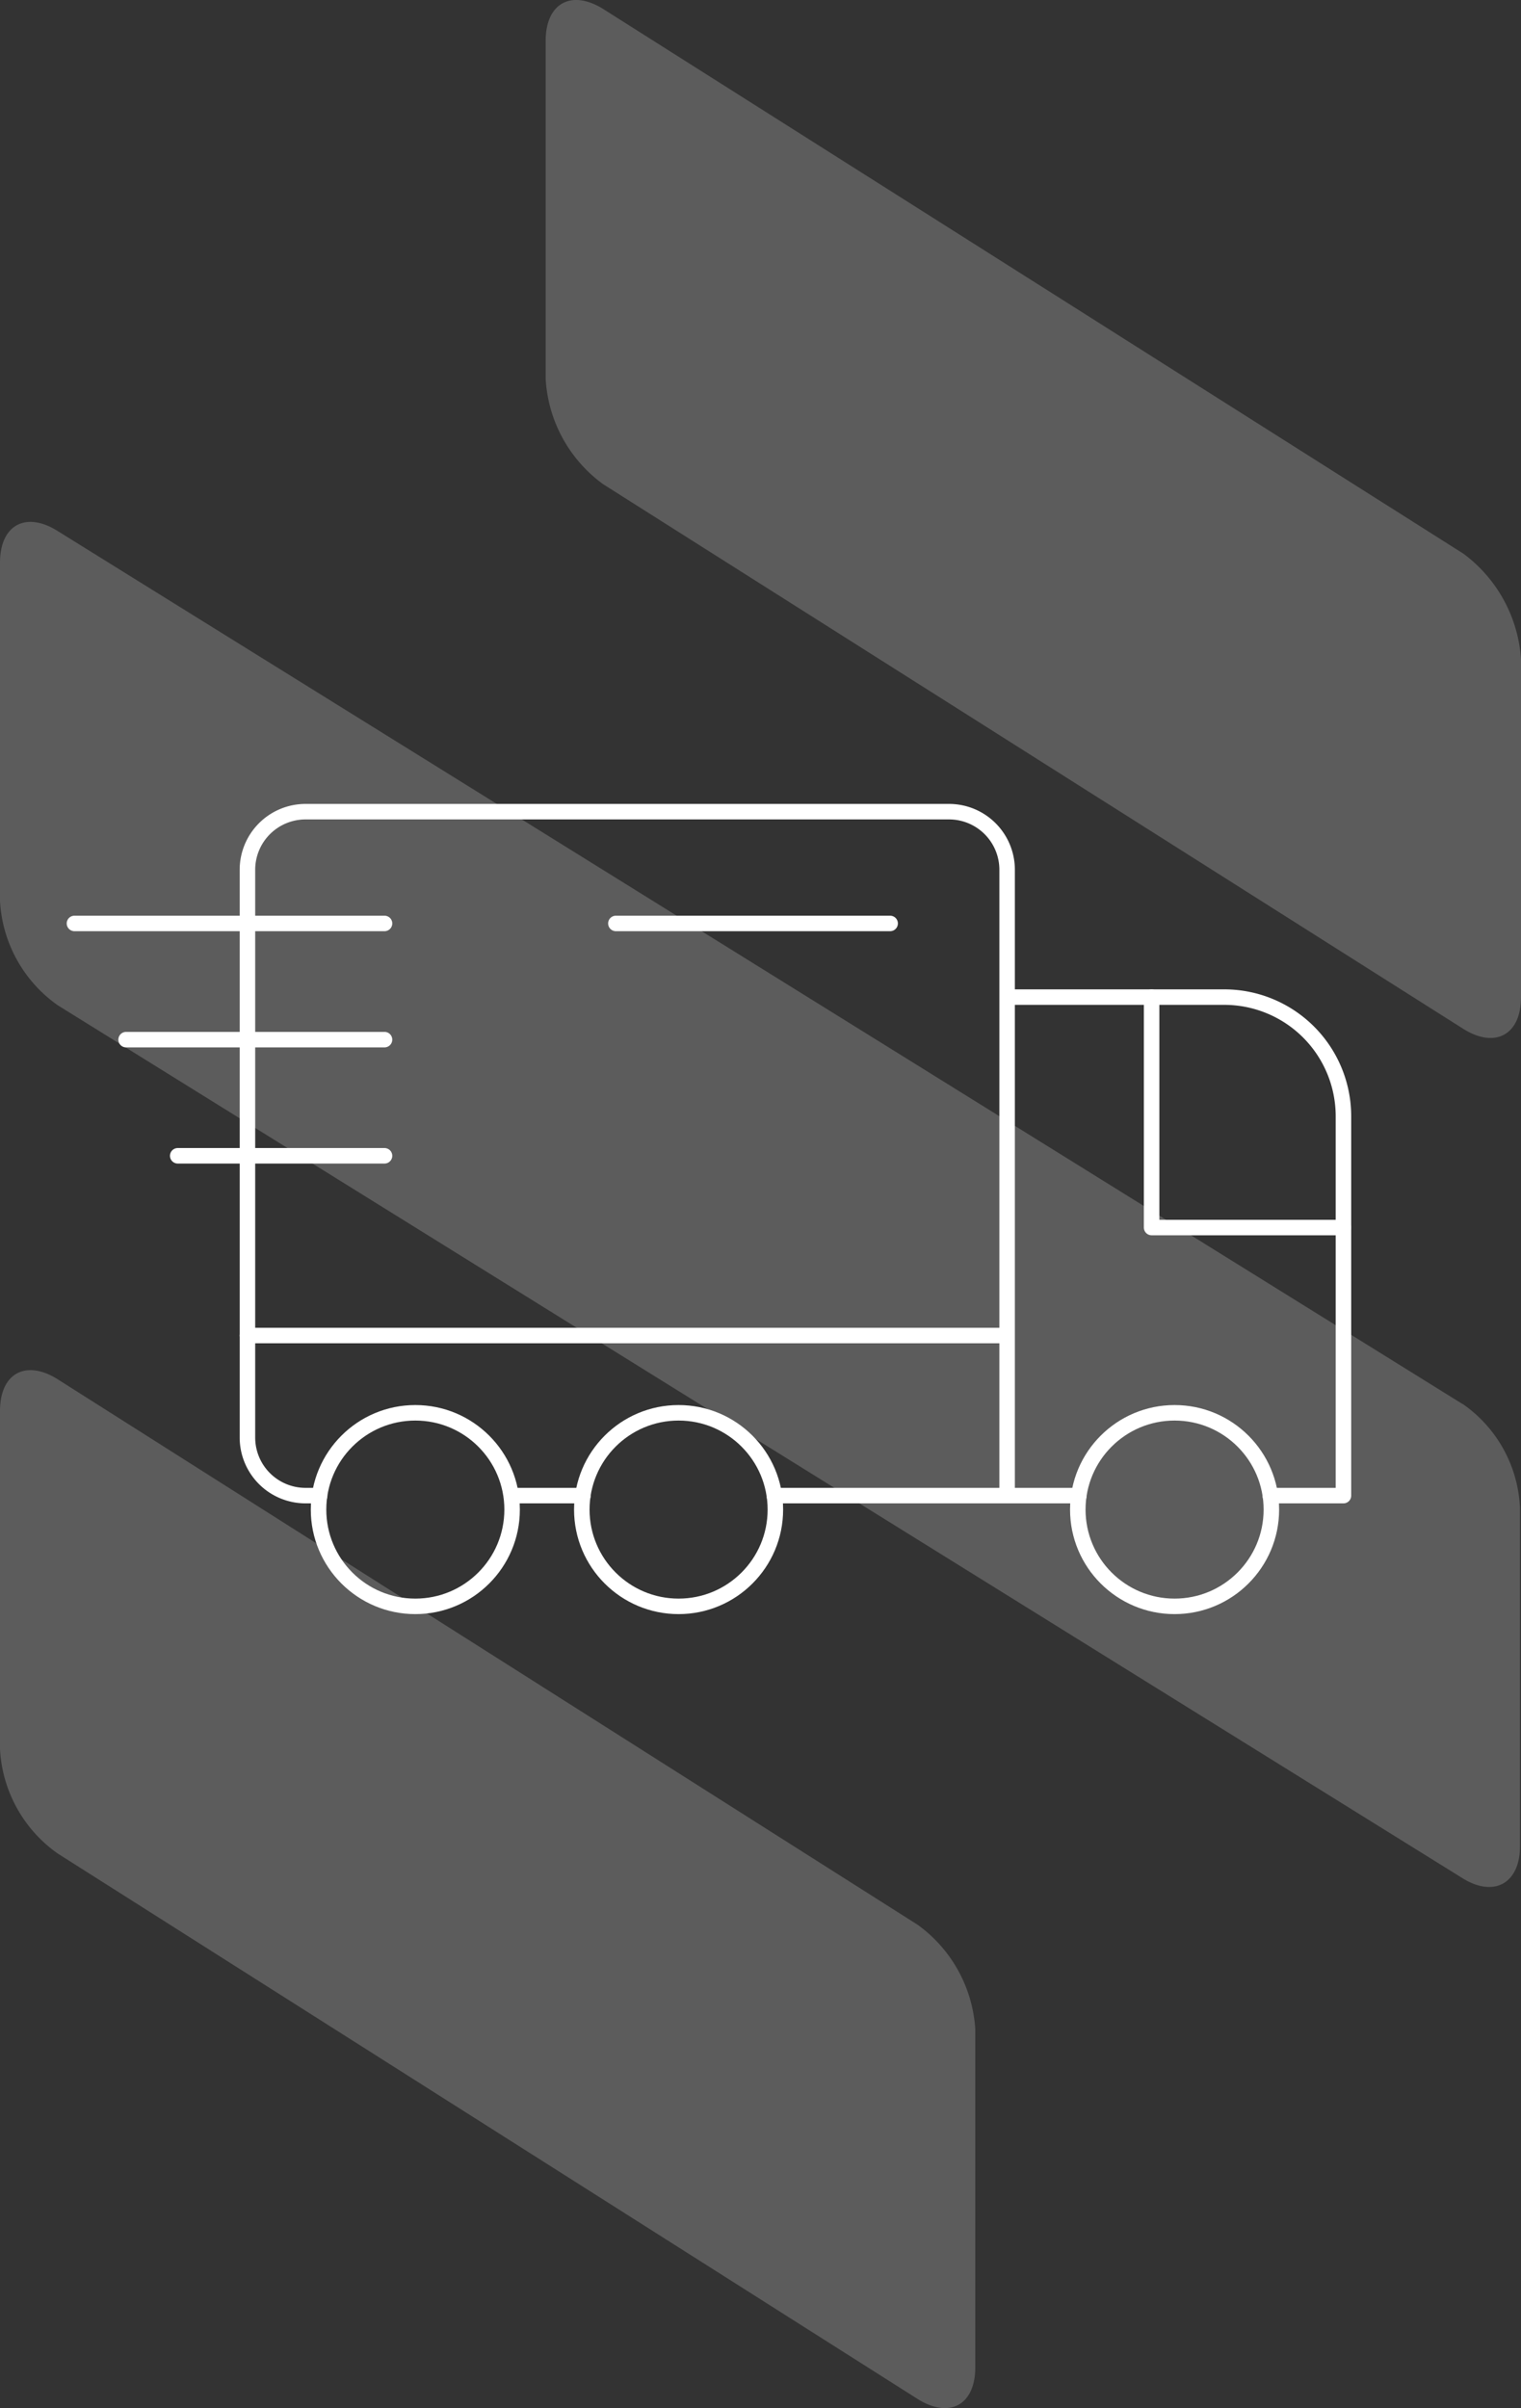
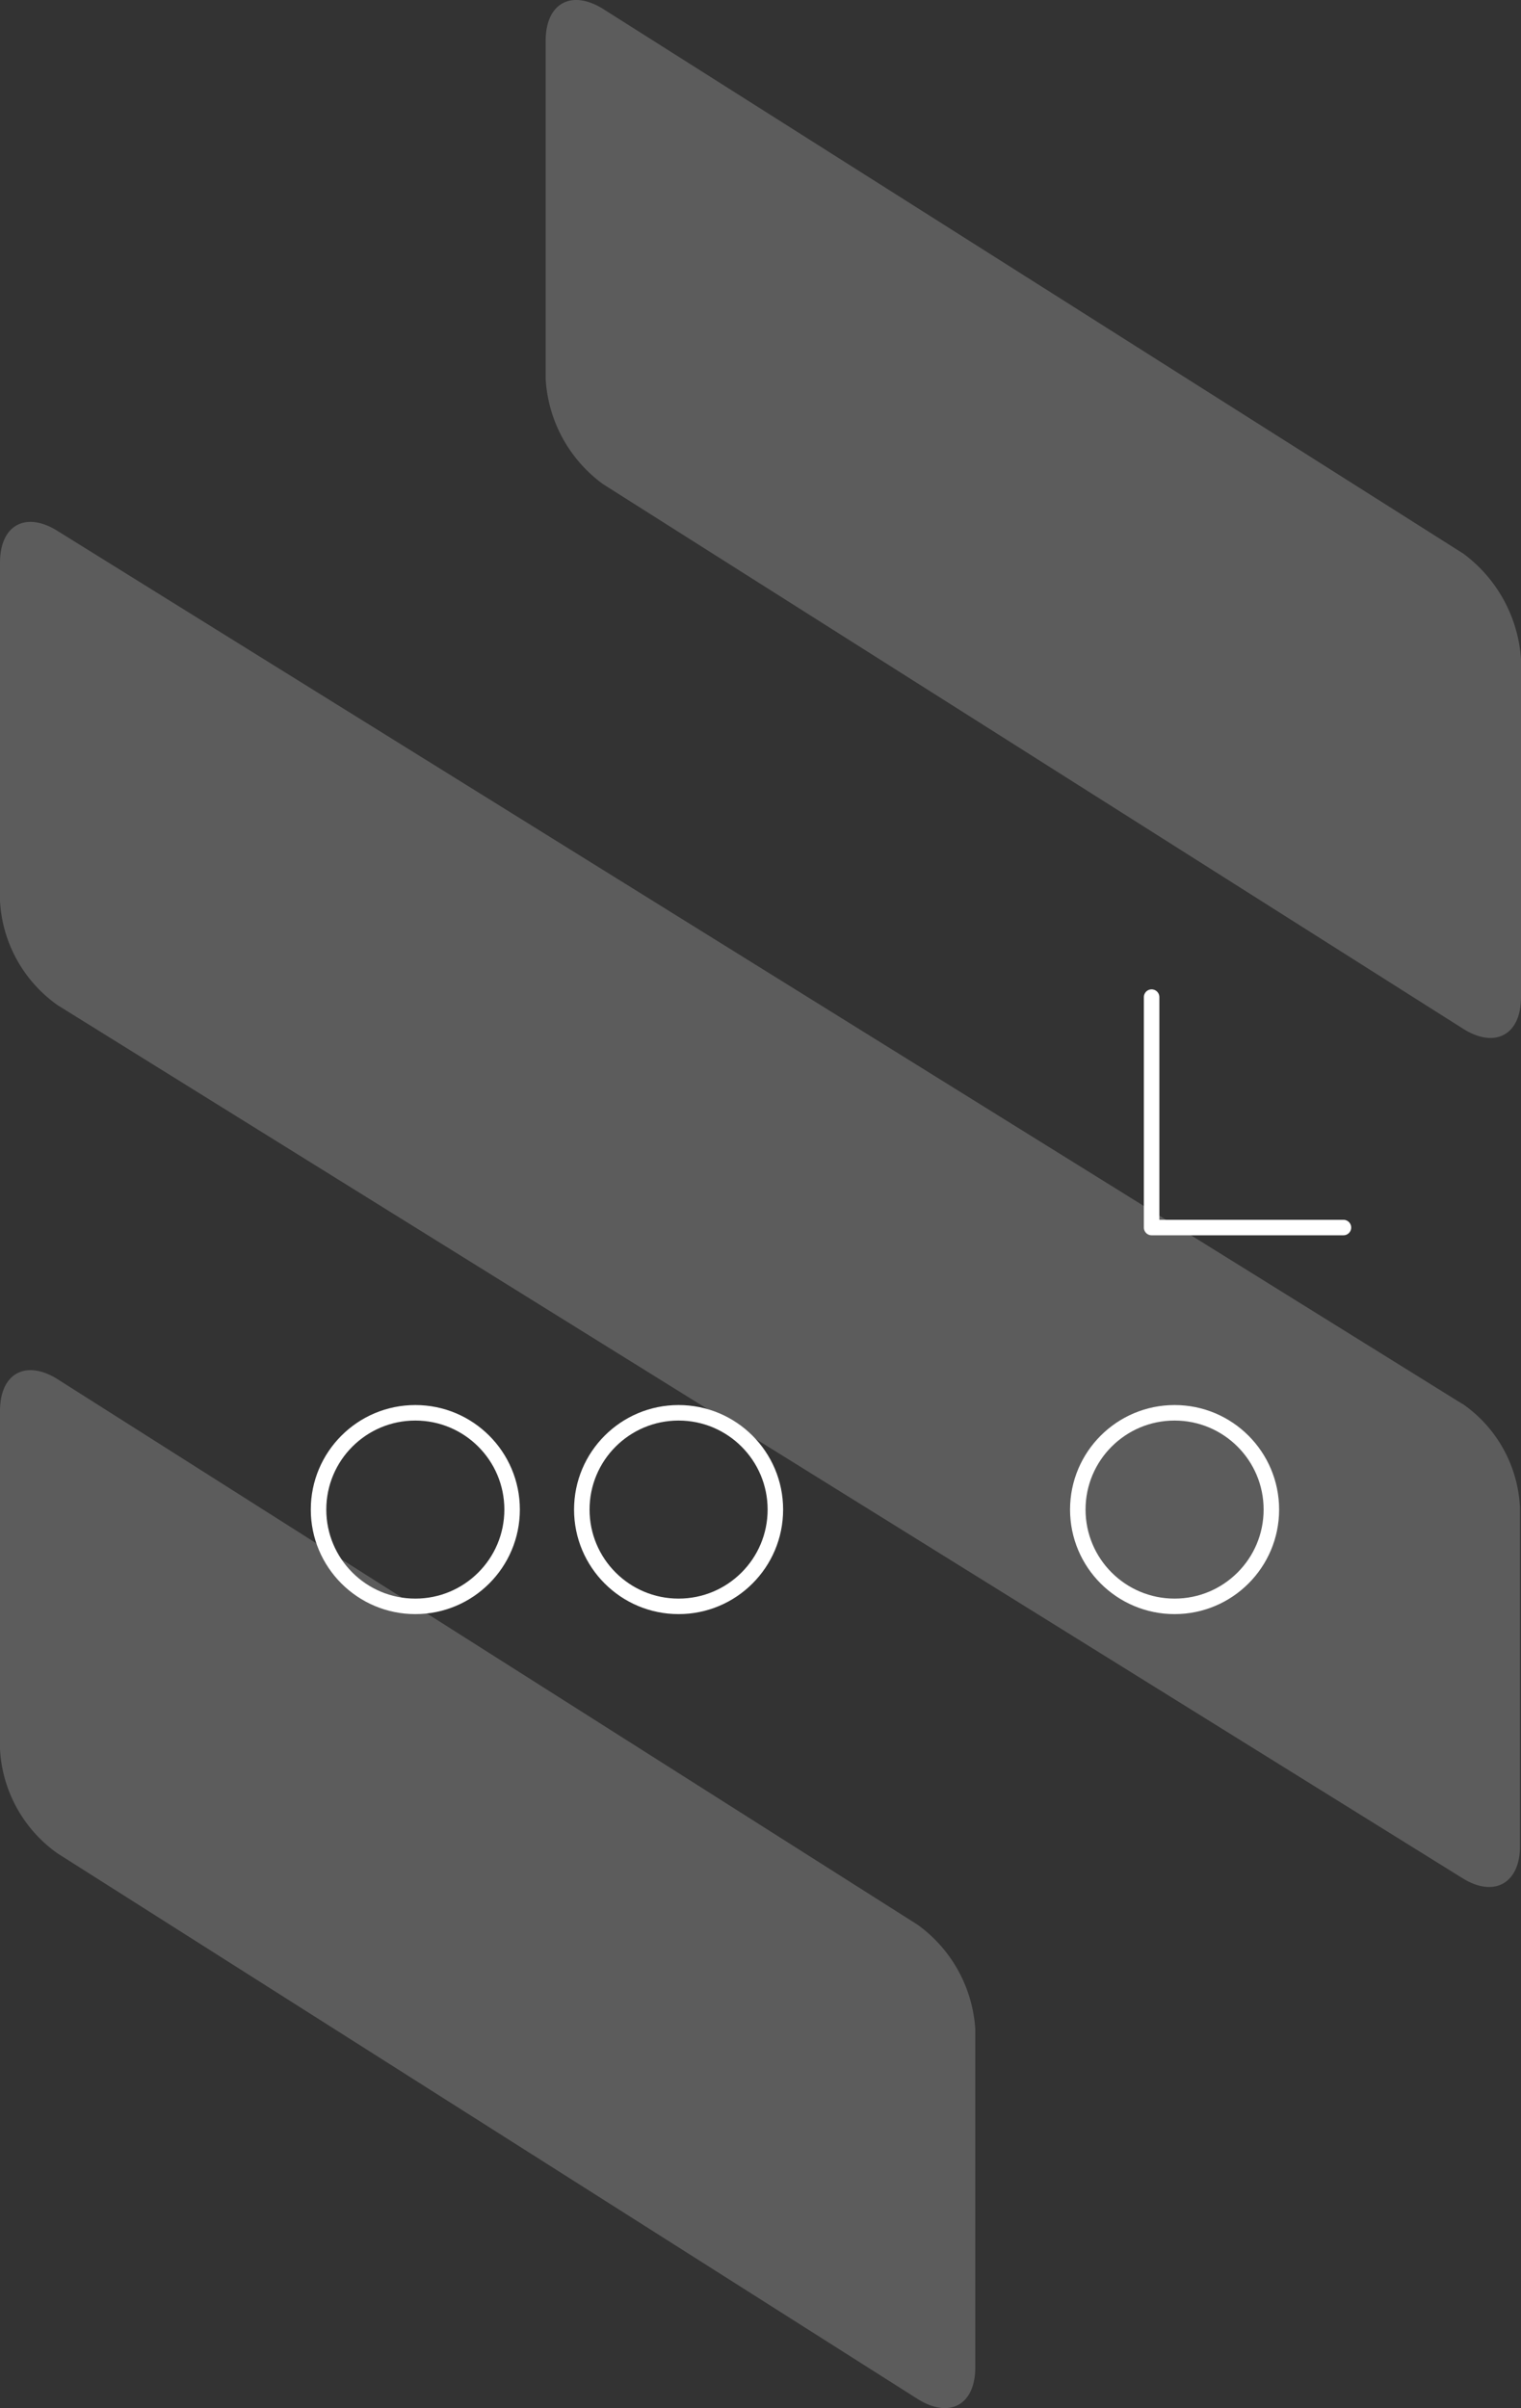
<svg xmlns="http://www.w3.org/2000/svg" viewBox="0 0 325.79 515.82">
  <rect x="0" y="0" width="325.79" height="515.82" fill="#333333" stroke="none" />
  <defs>
    <style>.cls-3{fill:none;stroke:#fff;stroke-linecap:round;stroke-linejoin:round;stroke-width:3.32px}</style>
  </defs>
  <g id="Layer_2" data-name="Layer 2">
    <g id="ARTWORK">
      <path d="M313.25 300.73l-300.92-187C5.53 109.47 0 112.44 0 120.52V193a29.24 29.24 0 0012.33 22.3l300.92 187c6.8 4.25 12.32 1.06 12.32-6.8V323a28.59 28.59 0 00-12.32-22.31zm.21-182.13L129.21 1.93c-6.8-4.25-12.33-1.27-12.33 6.8V81.2a30 30 0 0012.33 22.53L313.46 220.4c6.8 4.25 12.33 1.27 12.33-6.8v-72.47a30.69 30.69 0 00-12.33-22.53zM196.58 412.3L12.33 295.42C5.53 291.17 0 294.14 0 302.22v72.47A29.23 29.23 0 0012.33 397l184.25 116.88c6.8 4.25 12.32 1.28 12.32-6.8v-72.47a29.92 29.92 0 00-12.32-22.31z" fill="#fff" opacity=".2" />
      <circle class="cls-3" cx="88.96" cy="323.35" r="20.73" />
      <circle class="cls-3" cx="145.35" cy="323.35" r="20.73" />
      <circle class="cls-3" cx="251.59" cy="323.35" r="20.73" />
-       <path class="cls-3" d="M68.47 320.36h-3A12.45 12.45 0 0153 307.92V186.3a12.45 12.45 0 0112.45-12.44h137.83a12.44 12.44 0 0112.44 12.44v134.06h-49.87m-40.99 0H109.7m162.39 0h15.67v-81.25a25.53 25.53 0 00-25.53-25.53h-46.51v106.78h15.37M52.98 286.07h162.74m-25.06-88.27h-58.74m-49.56 0H15.95m66.41 24.89H27.01m55.35 24.88H38.07" />
      <path class="cls-3" d="M246.67 213.58v49.36h41.09" />
    </g>
  </g>
</svg>